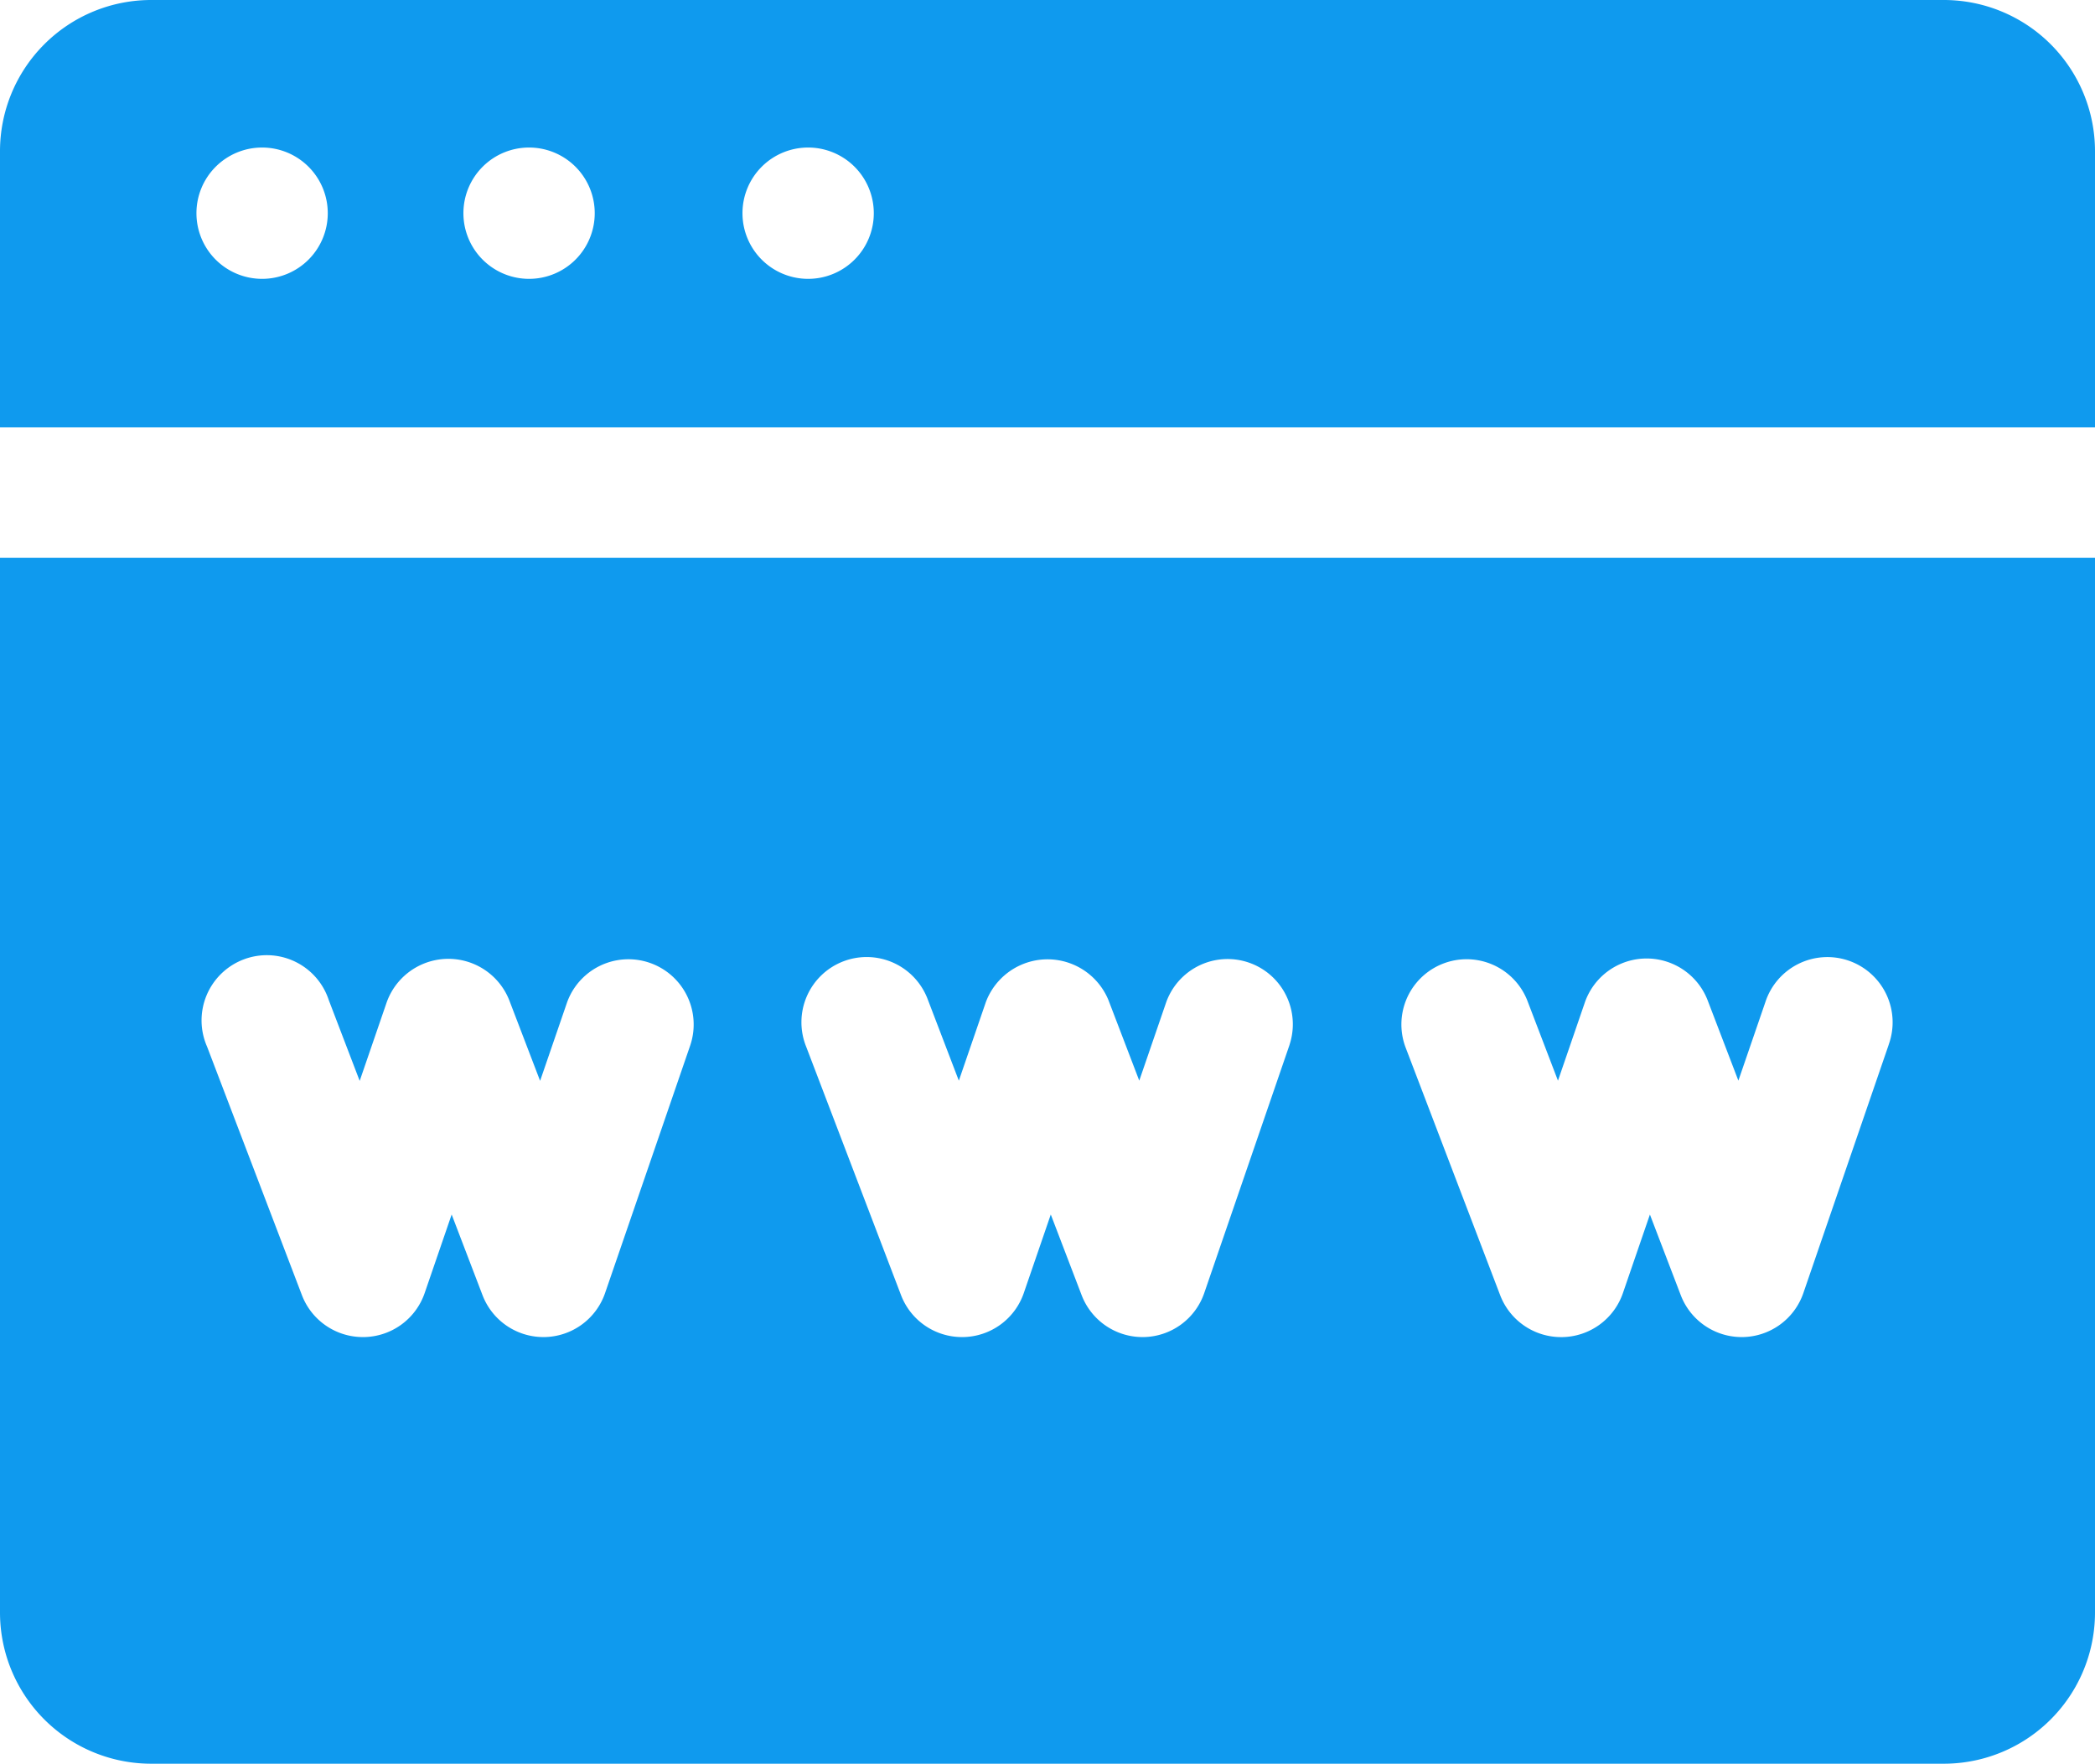
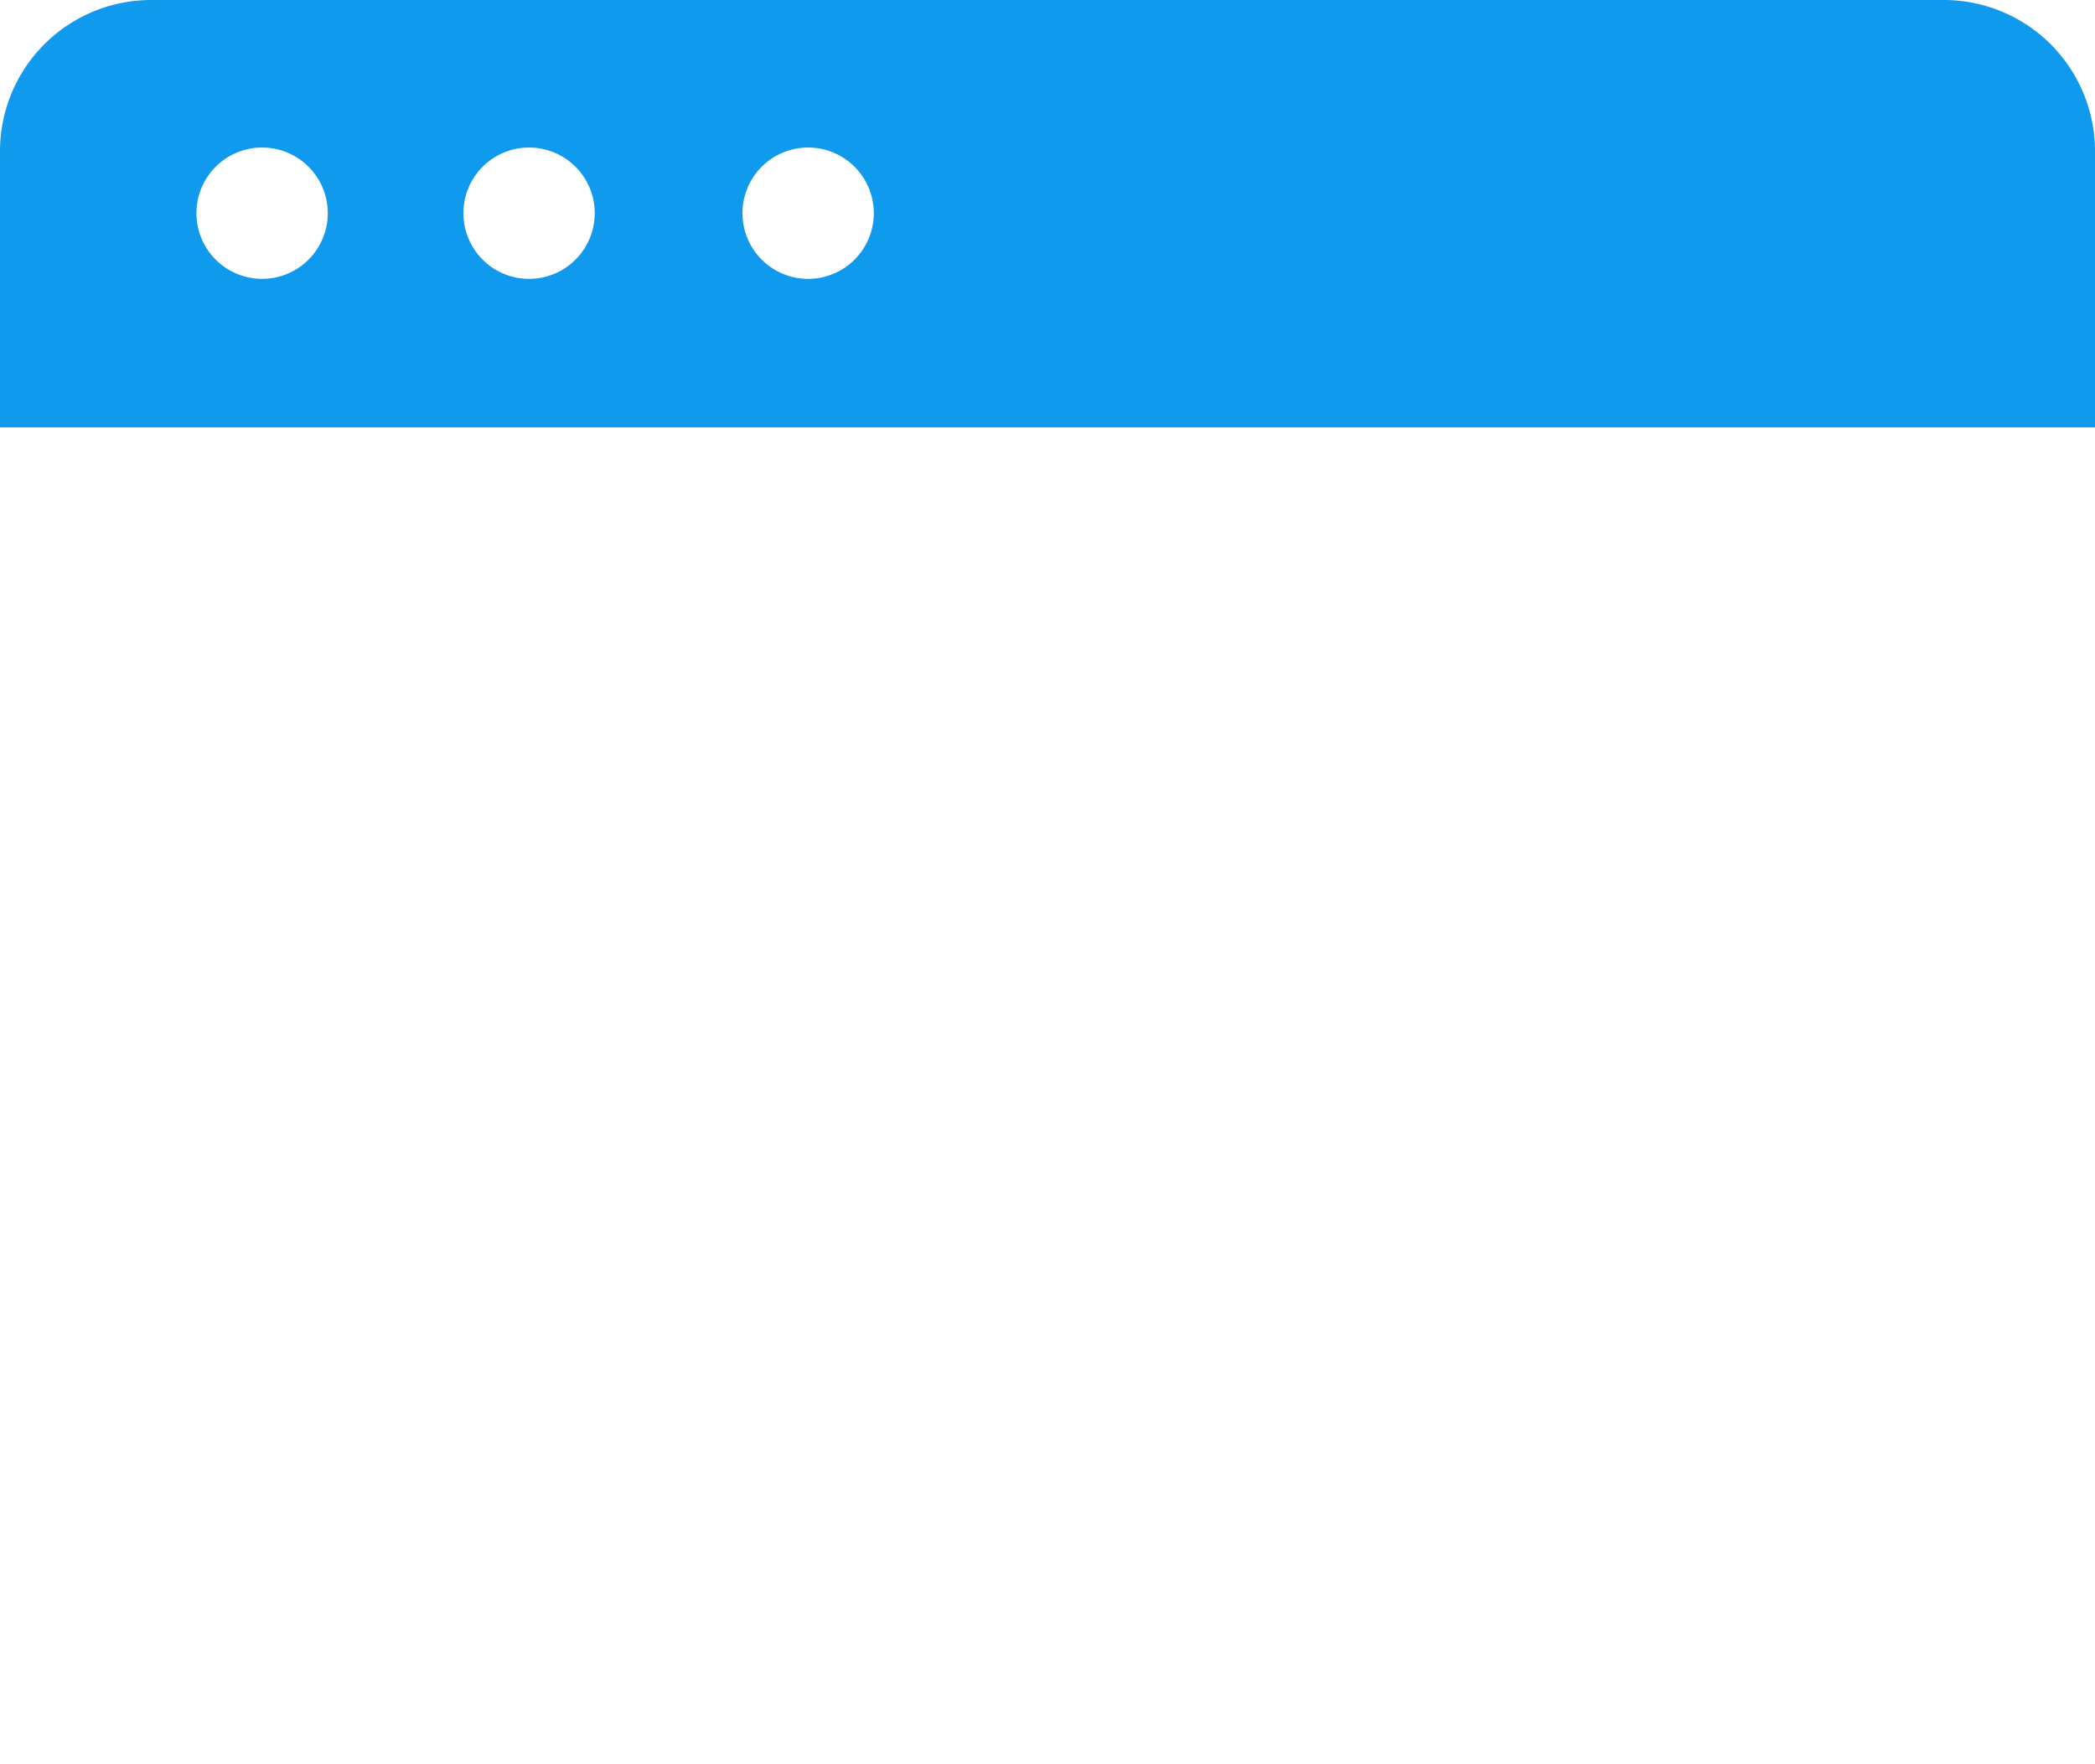
<svg xmlns="http://www.w3.org/2000/svg" width="58.676" height="49.397" viewBox="0 0 58.676 49.397">
  <g transform="translate(0)">
    <path d="M54.441,40.484H4.235A4.235,4.235,0,0,0,0,44.719v7.735H58.676V44.719A4.235,4.235,0,0,0,54.441,40.484Zm-47.1,7.81a1.839,1.839,0,1,1,1.839-1.839A1.839,1.839,0,0,1,7.344,48.294Zm7.477,0a1.839,1.839,0,1,1,1.839-1.839A1.839,1.839,0,0,1,14.821,48.294Zm7.816,0a1.839,1.839,0,1,1,1.839-1.839A1.839,1.839,0,0,1,22.636,48.294Z" transform="translate(0 -40.484)" fill="#0f9aee" />
-     <path d="M0,176.808v29.539a4.235,4.235,0,0,0,4.235,4.235H54.441a4.235,4.235,0,0,0,4.235-4.235V176.808Zm19.338,13.638L16.947,197.4a1.827,1.827,0,0,1-1.7,1.233H15.22a1.827,1.827,0,0,1-1.706-1.174L12.65,195.2l-.756,2.2a1.827,1.827,0,0,1-1.7,1.233h-.032a1.827,1.827,0,0,1-1.706-1.174L5.8,190.5A1.827,1.827,0,1,1,9.21,189.2l.864,2.258.756-2.2a1.834,1.834,0,0,1,3.433-.059l.864,2.258.756-2.2a1.827,1.827,0,0,1,3.455,1.188Zm16.78,0L33.728,197.4a1.827,1.827,0,0,1-1.7,1.233H32a1.827,1.827,0,0,1-1.706-1.174L29.43,195.2l-.756,2.2a1.827,1.827,0,0,1-1.7,1.233h-.032a1.827,1.827,0,0,1-1.706-1.174L22.579,190.5a1.827,1.827,0,1,1,3.412-1.306l.864,2.258.756-2.2a1.845,1.845,0,0,1,3.433-.059l.864,2.258.756-2.2a1.827,1.827,0,0,1,3.455,1.188Zm16.78,0L50.508,197.4a1.827,1.827,0,0,1-1.7,1.233H48.78a1.827,1.827,0,0,1-1.706-1.174l-.864-2.258-.756,2.2a1.827,1.827,0,0,1-1.7,1.233h-.032a1.827,1.827,0,0,1-1.706-1.174L39.359,190.5a1.827,1.827,0,0,1,3.412-1.306l.864,2.258.756-2.2a1.832,1.832,0,0,1,3.433-.059l.864,2.258.756-2.2a1.827,1.827,0,1,1,3.455,1.188Z" transform="translate(0 -161.185)" fill="#0f9aee" />
  </g>
</svg>